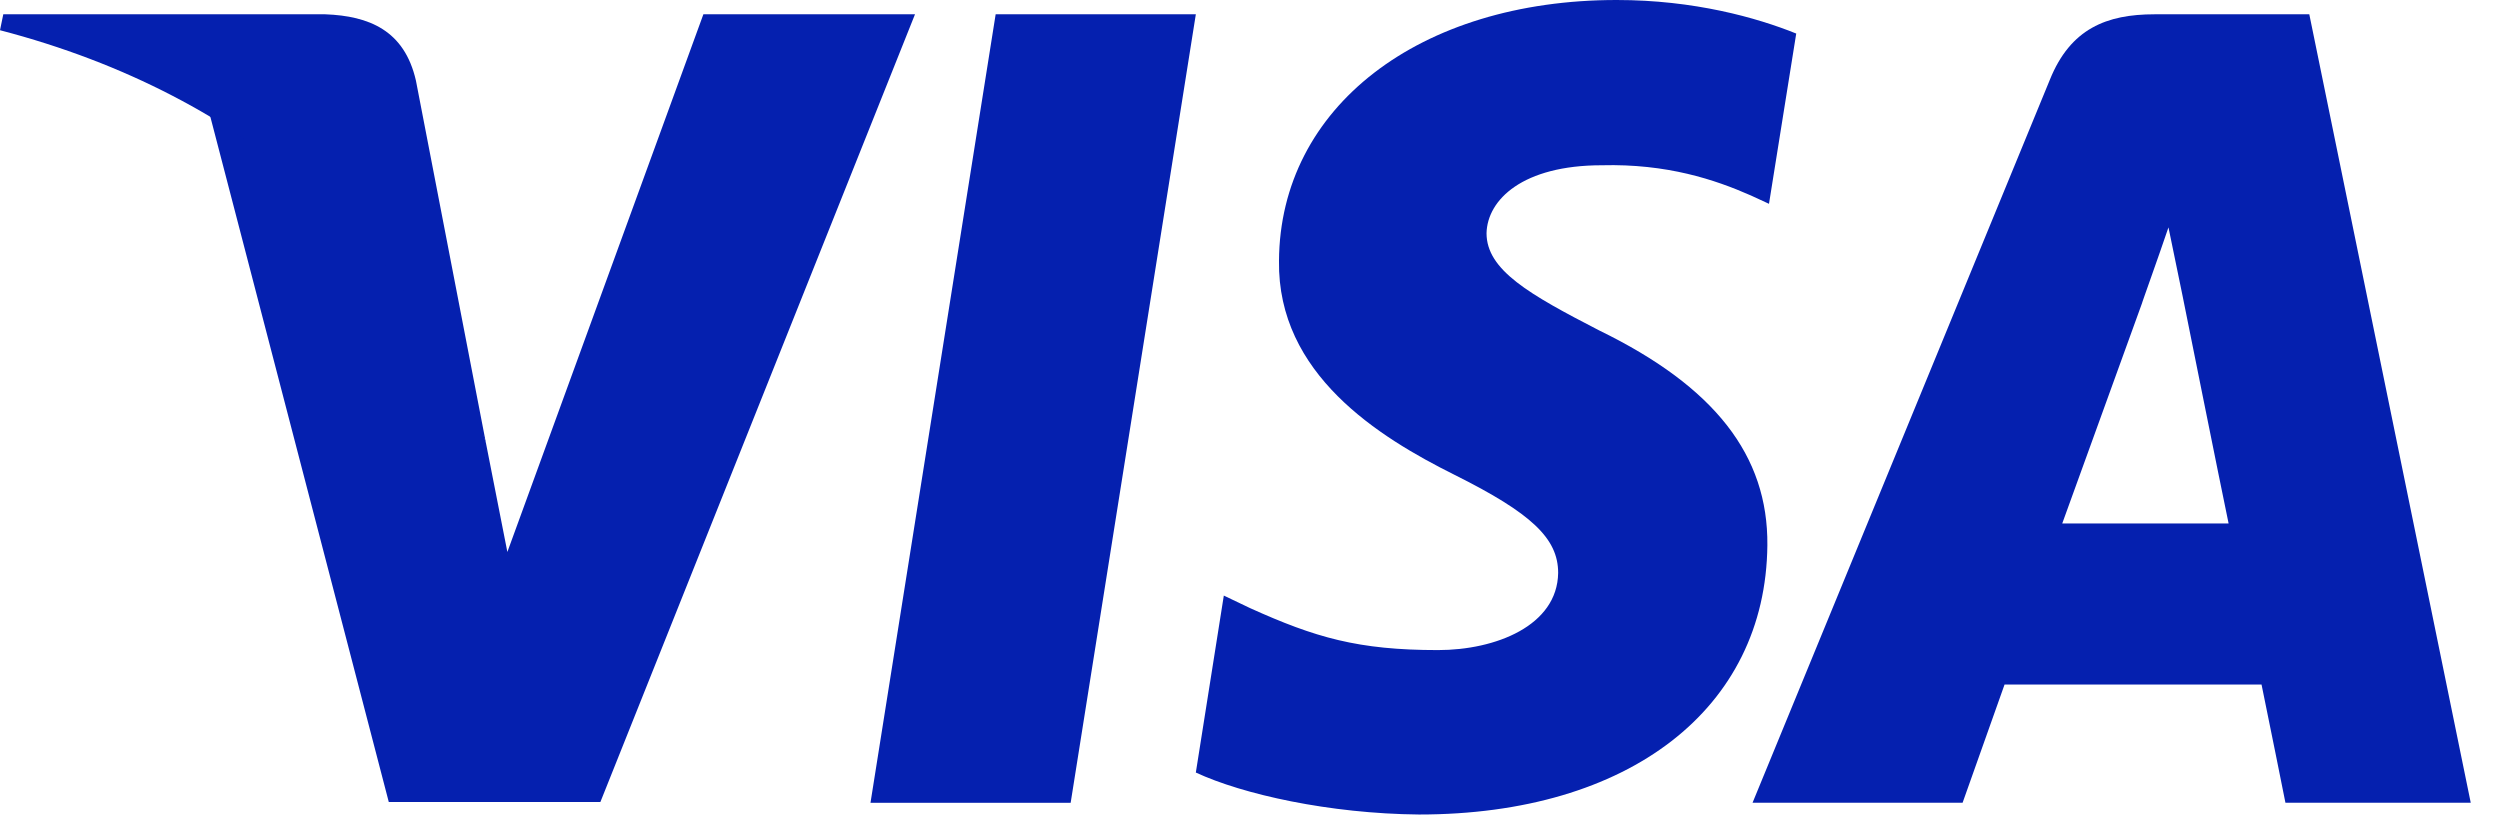
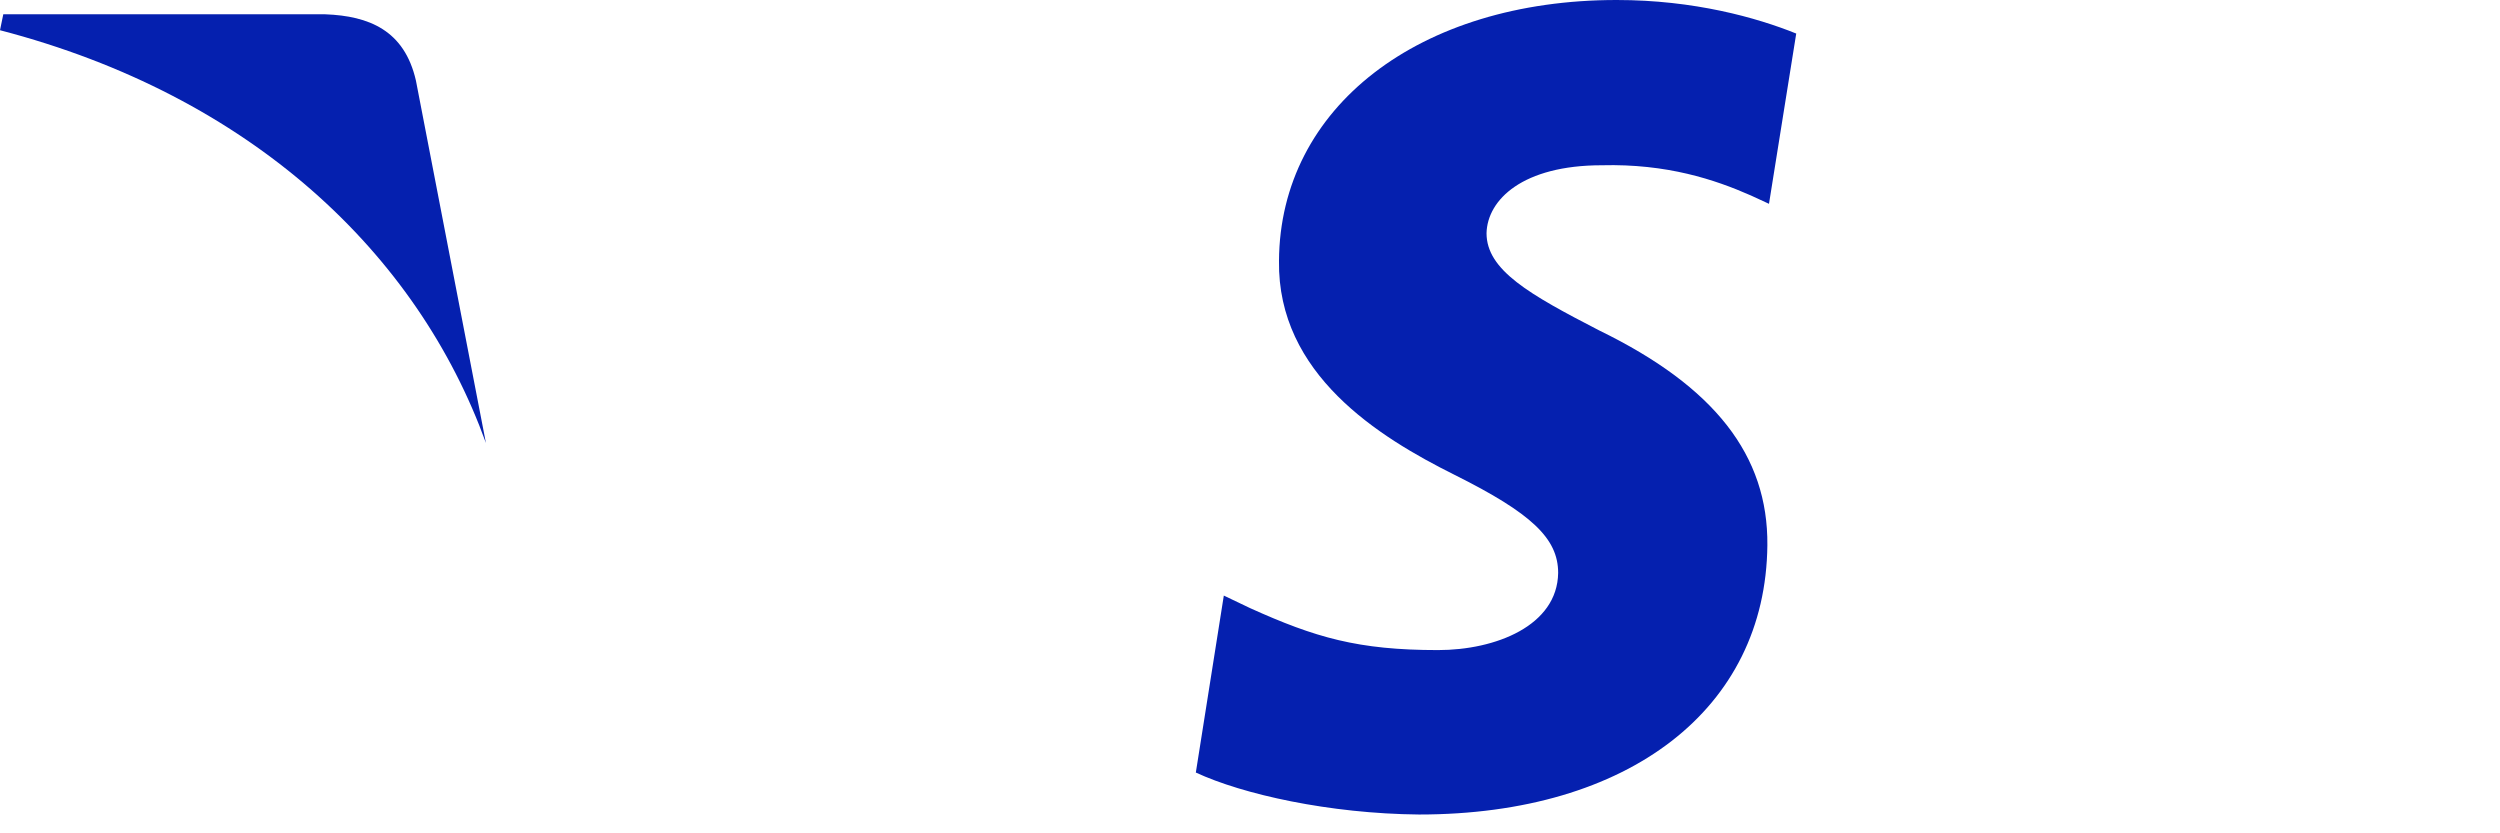
<svg xmlns="http://www.w3.org/2000/svg" width="57" height="19" viewBox="0 0 57 19" fill="none">
-   <path d="M24.411 18.304H19.847L22.701 0.326H27.265L24.411 18.304Z" fill="#0520AF" />
  <path d="M40.954 0.765C40.054 0.402 38.626 0 36.861 0C32.354 0 29.181 2.448 29.161 5.948C29.124 8.53 31.433 9.964 33.161 10.825C34.926 11.705 35.526 12.279 35.526 13.063C35.508 14.267 34.1 14.822 32.786 14.822C30.964 14.822 29.988 14.536 28.504 13.866L27.903 13.579L27.265 17.614C28.335 18.111 30.307 18.552 32.354 18.571C37.142 18.571 40.26 16.161 40.296 12.432C40.315 10.385 39.095 8.817 36.466 7.536C34.87 6.713 33.893 6.159 33.893 5.317C33.911 4.552 34.719 3.768 36.521 3.768C38.005 3.73 39.095 4.093 39.921 4.457L40.333 4.647L40.954 0.765Z" fill="#0520AF" />
-   <path d="M47.019 11.935C47.395 10.902 48.841 6.905 48.841 6.905C48.822 6.943 49.215 5.853 49.441 5.184L49.76 6.733C49.76 6.733 50.624 11.036 50.812 11.935C50.099 11.935 47.92 11.935 47.019 11.935ZM52.652 0.326H49.122C48.034 0.326 47.207 0.651 46.737 1.818L39.958 18.303H44.747C44.747 18.303 45.535 16.085 45.704 15.607C46.23 15.607 50.888 15.607 51.563 15.607C51.695 16.238 52.108 18.303 52.108 18.303H56.333L52.652 0.326Z" fill="#0520AF" />
-   <path d="M16.037 0.326L11.568 12.585L11.079 10.099C10.253 7.23 7.662 4.113 4.77 2.563L8.864 18.285H13.689L20.862 0.326H16.037Z" fill="#0520AF" />
  <path d="M7.417 0.326H0.075L0 0.689C5.727 2.181 9.52 5.777 11.079 10.1L9.483 1.837C9.22 0.689 8.412 0.364 7.417 0.326Z" fill="#0520AF" />
</svg>